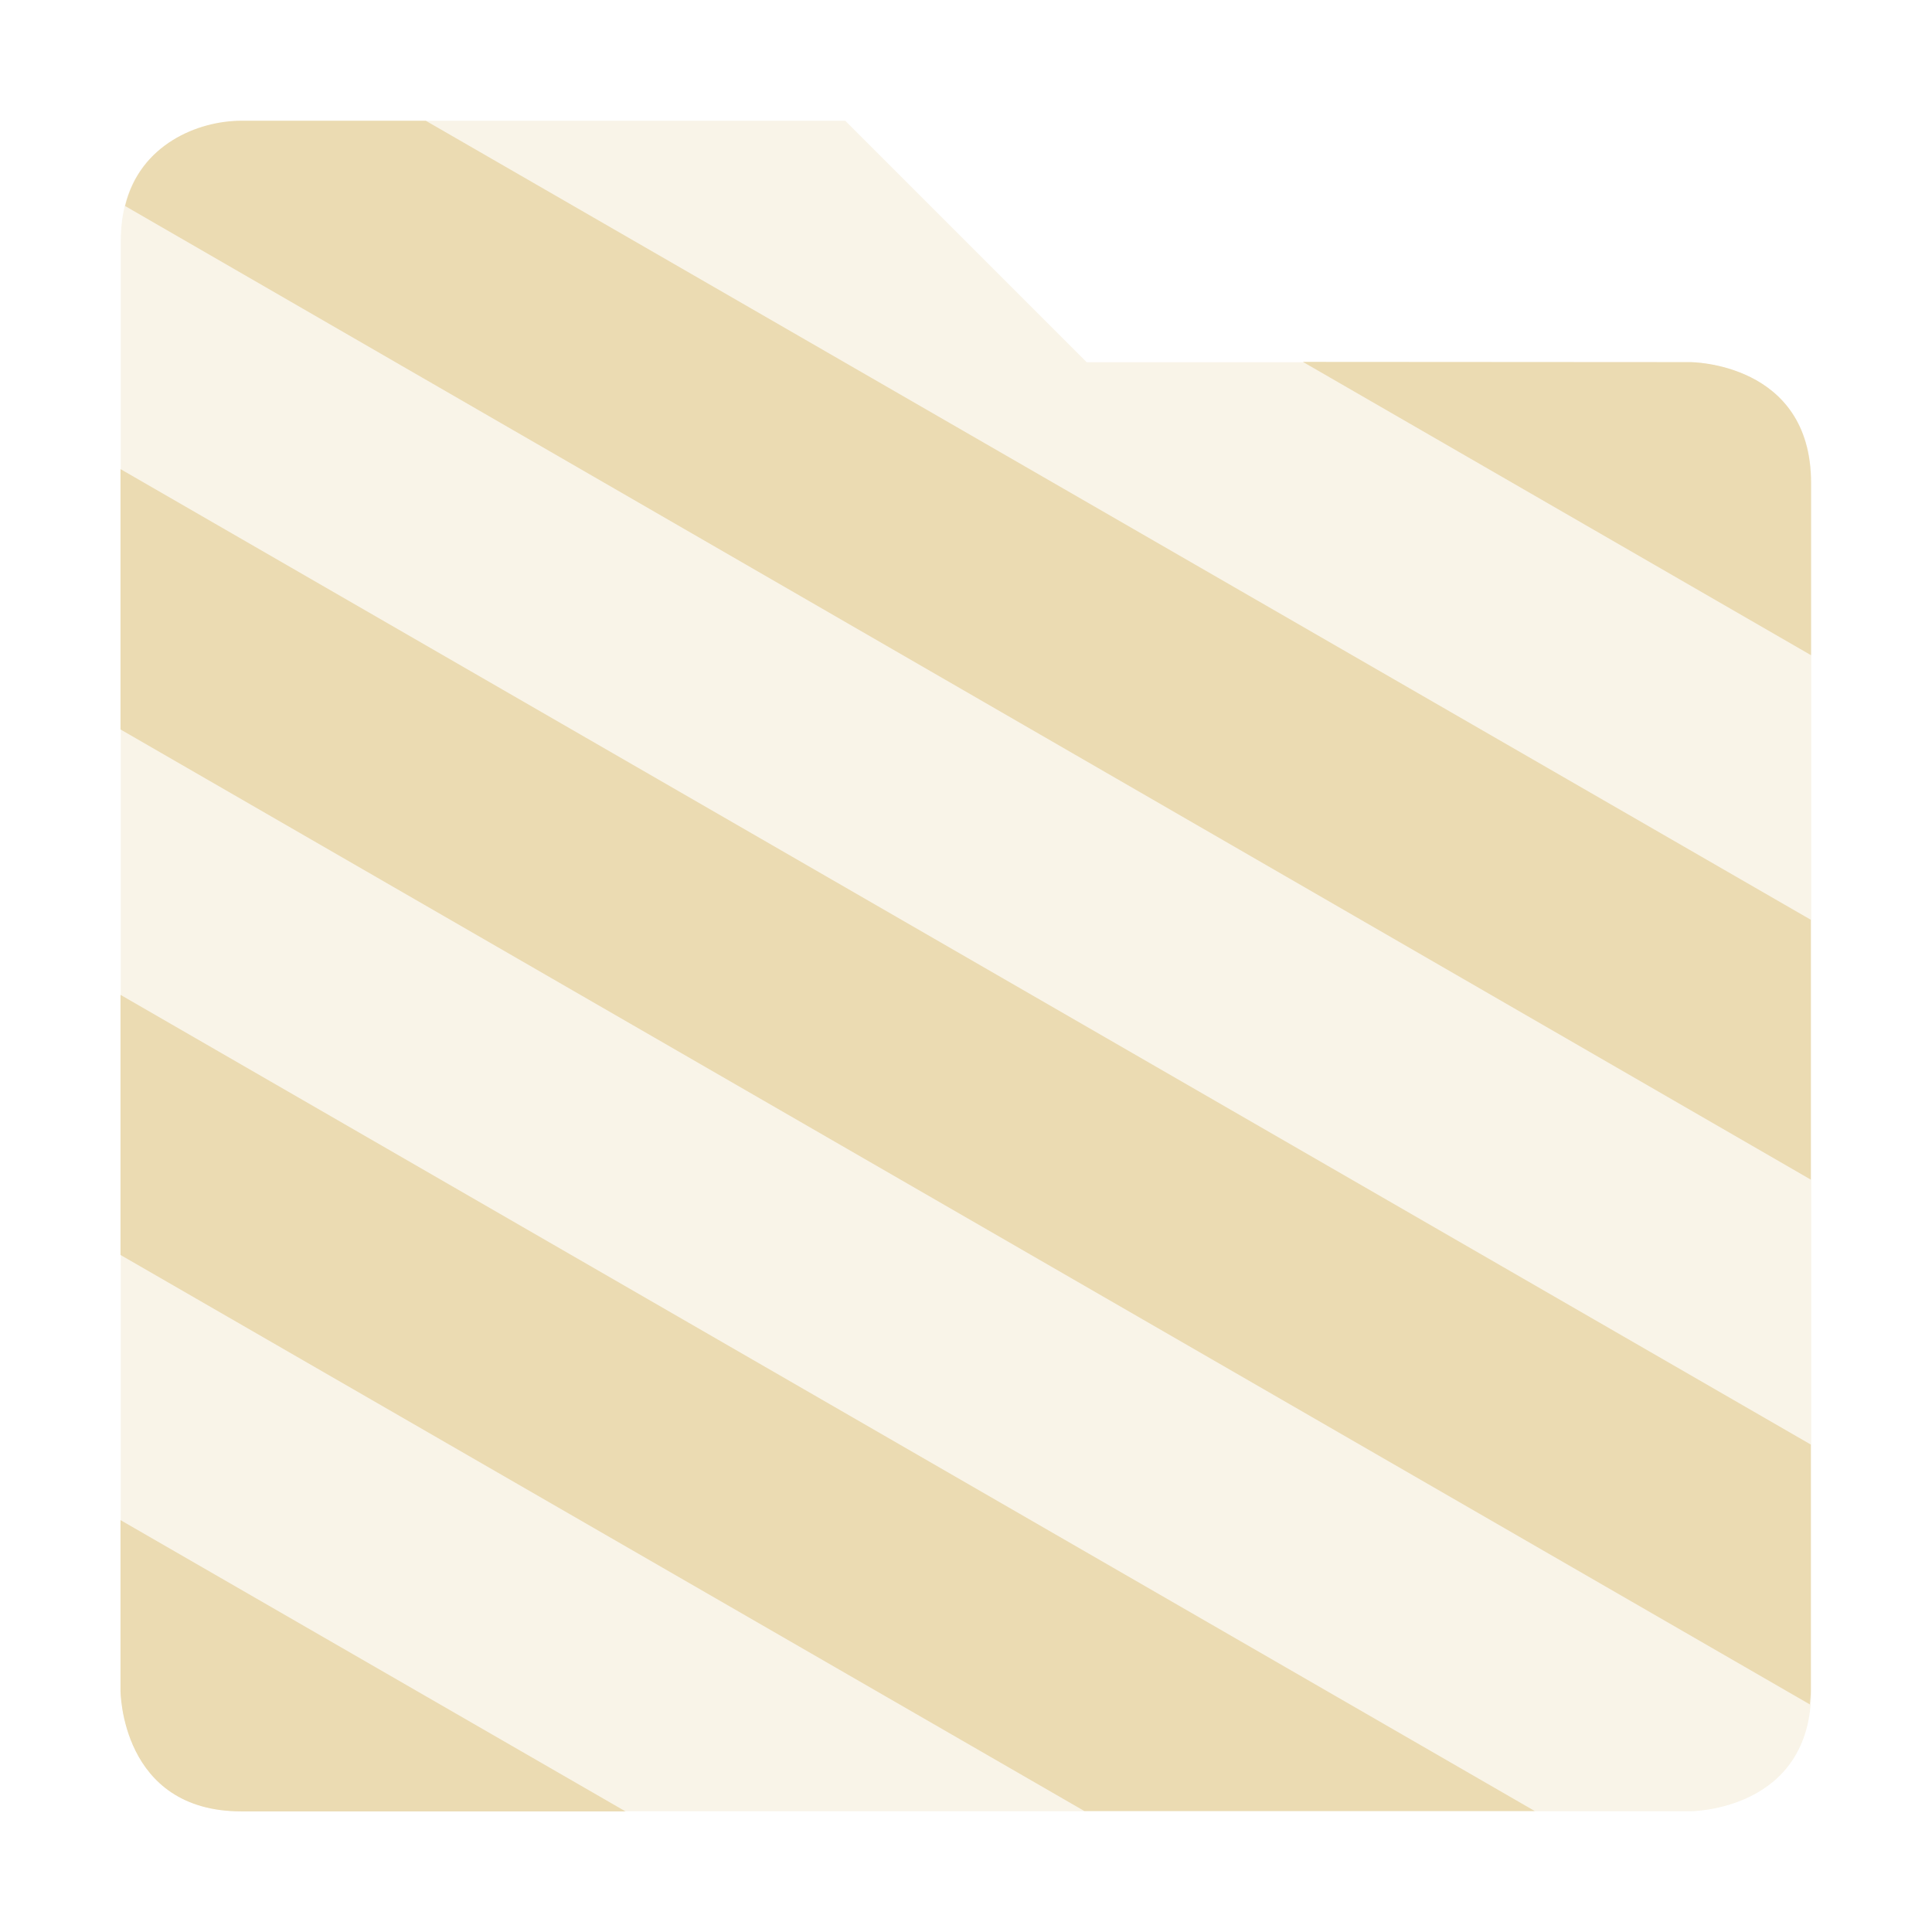
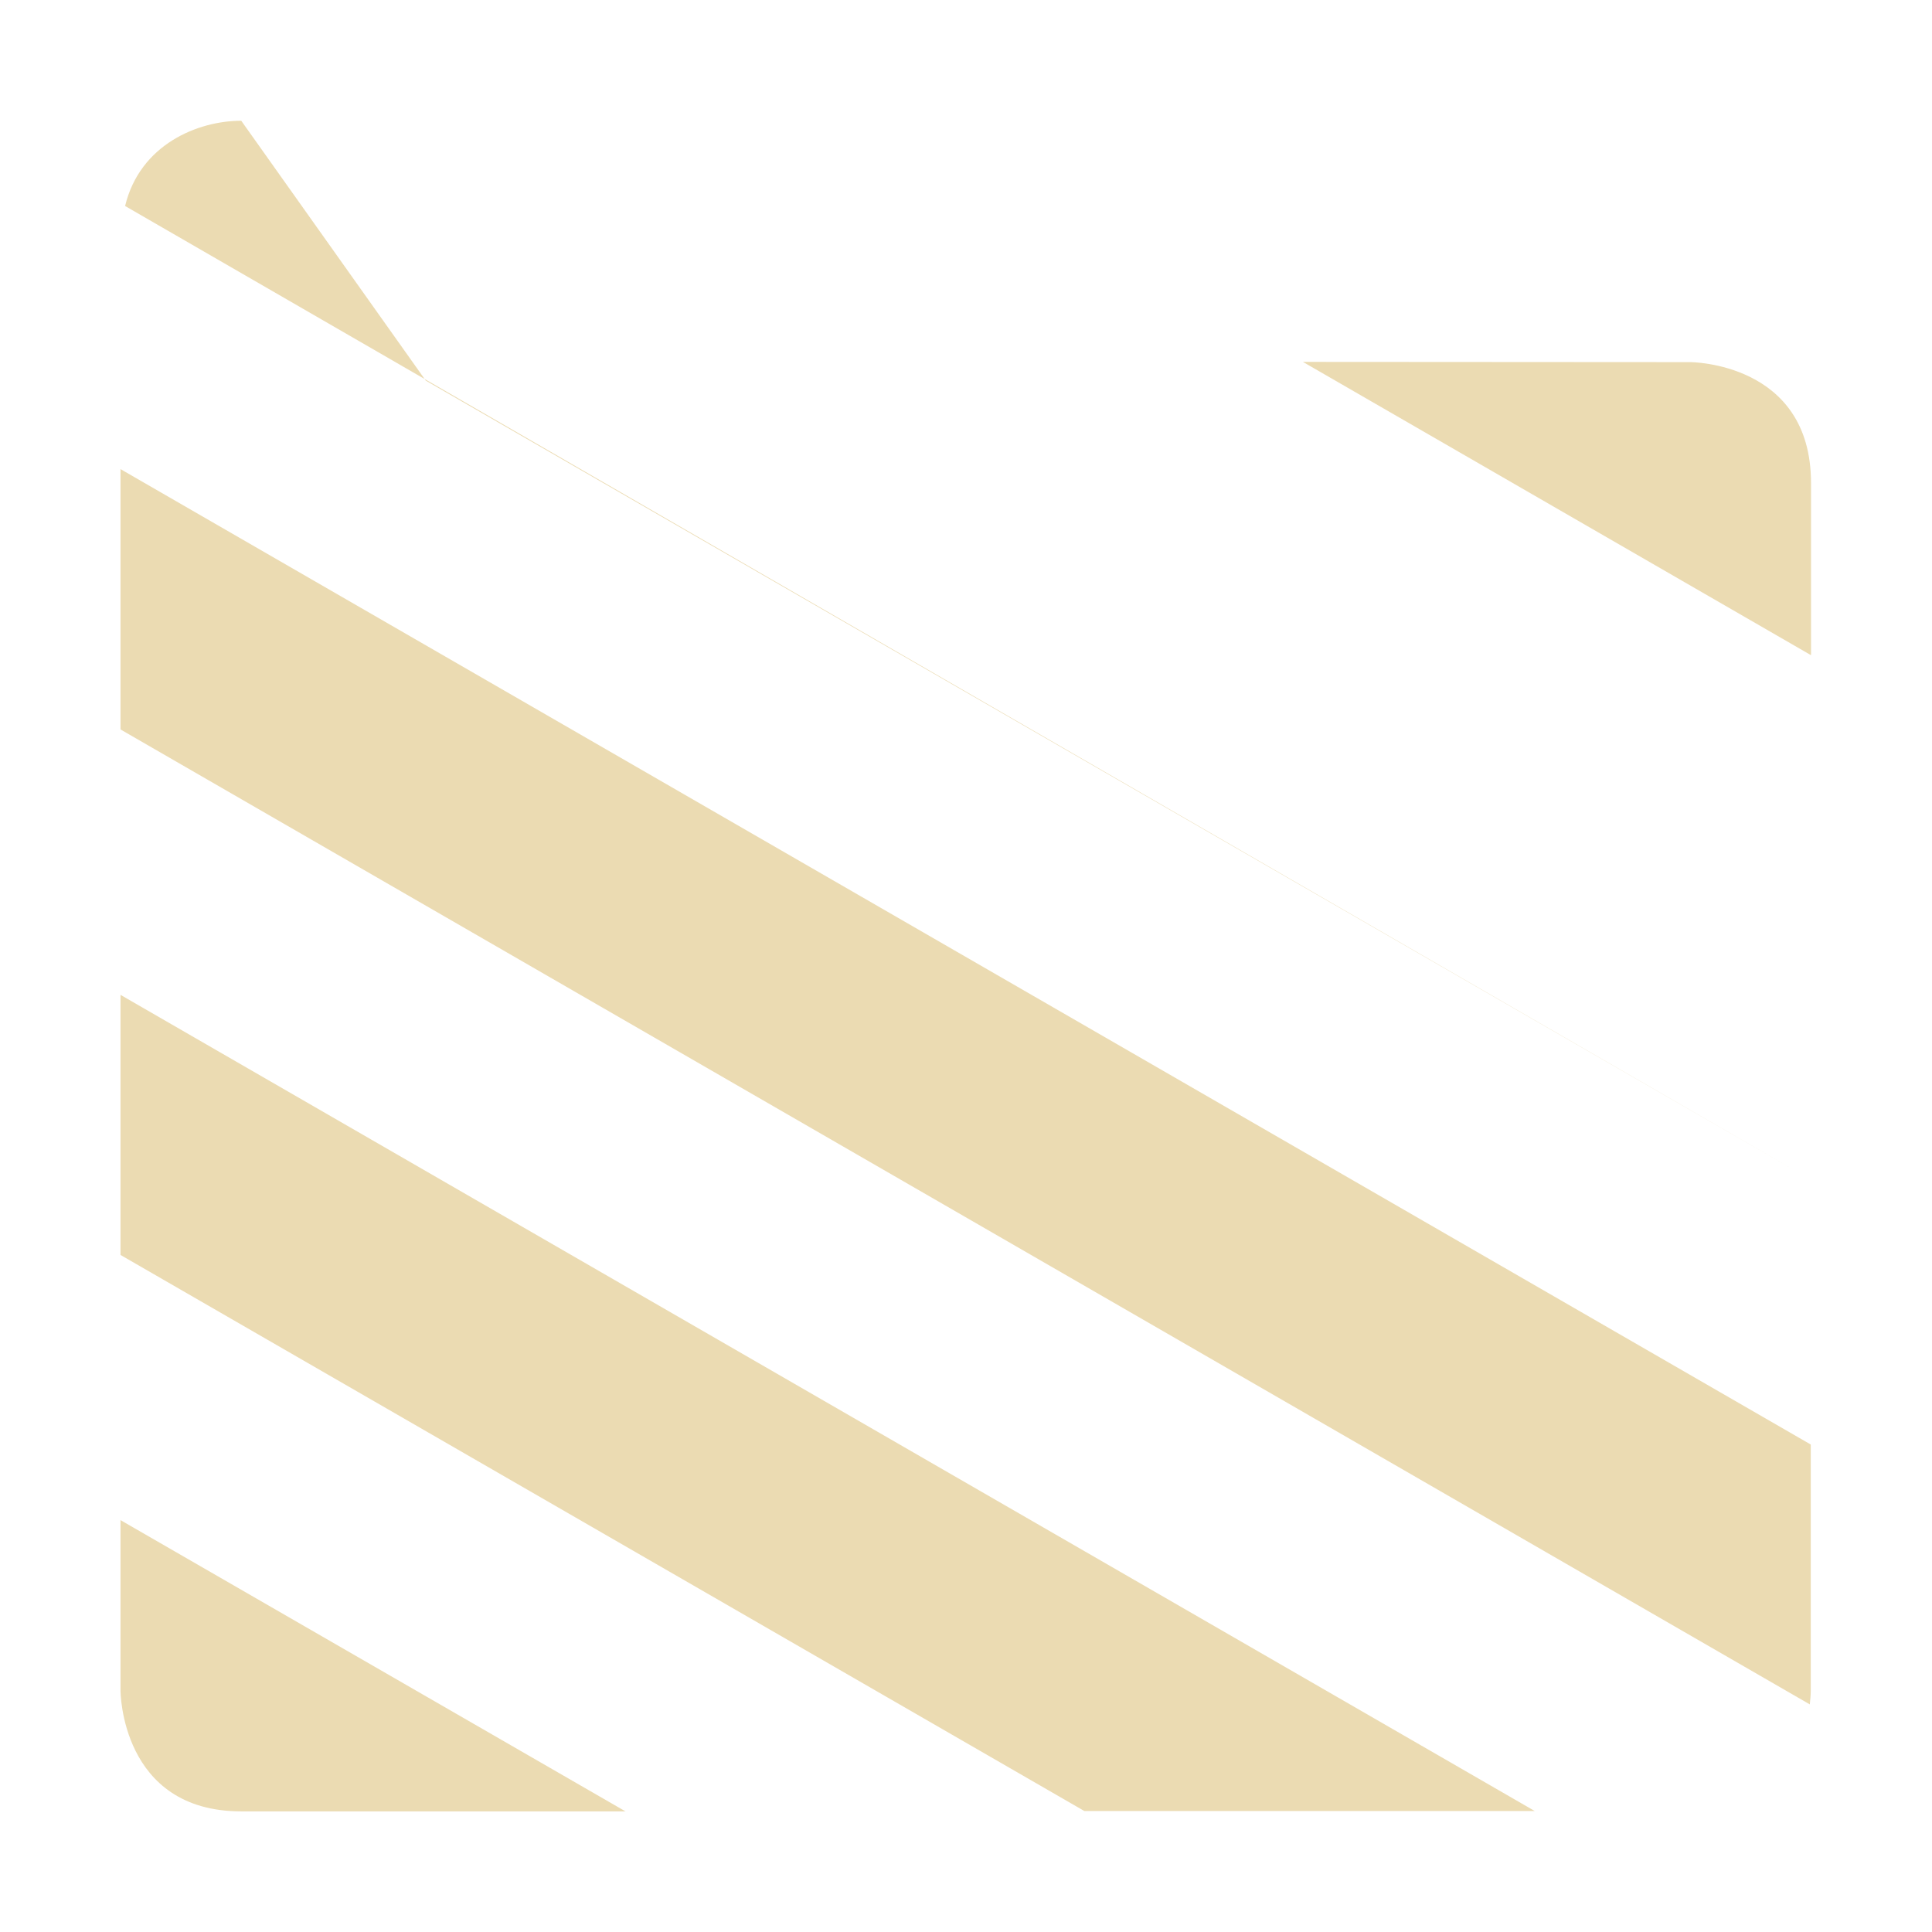
<svg xmlns="http://www.w3.org/2000/svg" width="16" height="16" version="1.1">
  <defs>
    <style id="current-color-scheme" type="text/css">.ColorScheme-Text { color:#ebdbb2; } .ColorScheme-Highlight { color:#458588; } .ColorScheme-NeutralText { color:#fe8019; } .ColorScheme-PositiveText { color:#689d6a; } .ColorScheme-NegativeText { color:#fb4934; }</style>
  </defs>
-   <path class="ColorScheme-Text" d="m10.79 2.997 4.208 2.429v-1.427c0-1-1-1-1-1zm-8.792-1.997c-0.358 0-0.839 0.195-0.962 0.706l13.96 8.063v-2.152l-11.47-6.617zm-1 2.885v2.156l13.99 8.074c0.004-0.038 0.008-0.076 0.008-0.115v-2.037zm0 4.354v2.154l7.982 4.605h3.73zm0 4.35v1.412s0 1 1 1l3.182 4.1e-5z" fill="currentColor" />
-   <path class="ColorScheme-Text" fill="currentColor" d="m1 2v12s0 1 1 1h12s1 0 1-1v-10c0-1-1-1-1-1h-5l-2-2h-5s-1 0-1 1z" opacity=".3" />
+   <path class="ColorScheme-Text" d="m10.79 2.997 4.208 2.429v-1.427c0-1-1-1-1-1zm-8.792-1.997c-0.358 0-0.839 0.195-0.962 0.706l13.96 8.063l-11.47-6.617zm-1 2.885v2.156l13.99 8.074c0.004-0.038 0.008-0.076 0.008-0.115v-2.037zm0 4.354v2.154l7.982 4.605h3.73zm0 4.35v1.412s0 1 1 1l3.182 4.1e-5z" fill="currentColor" />
</svg>